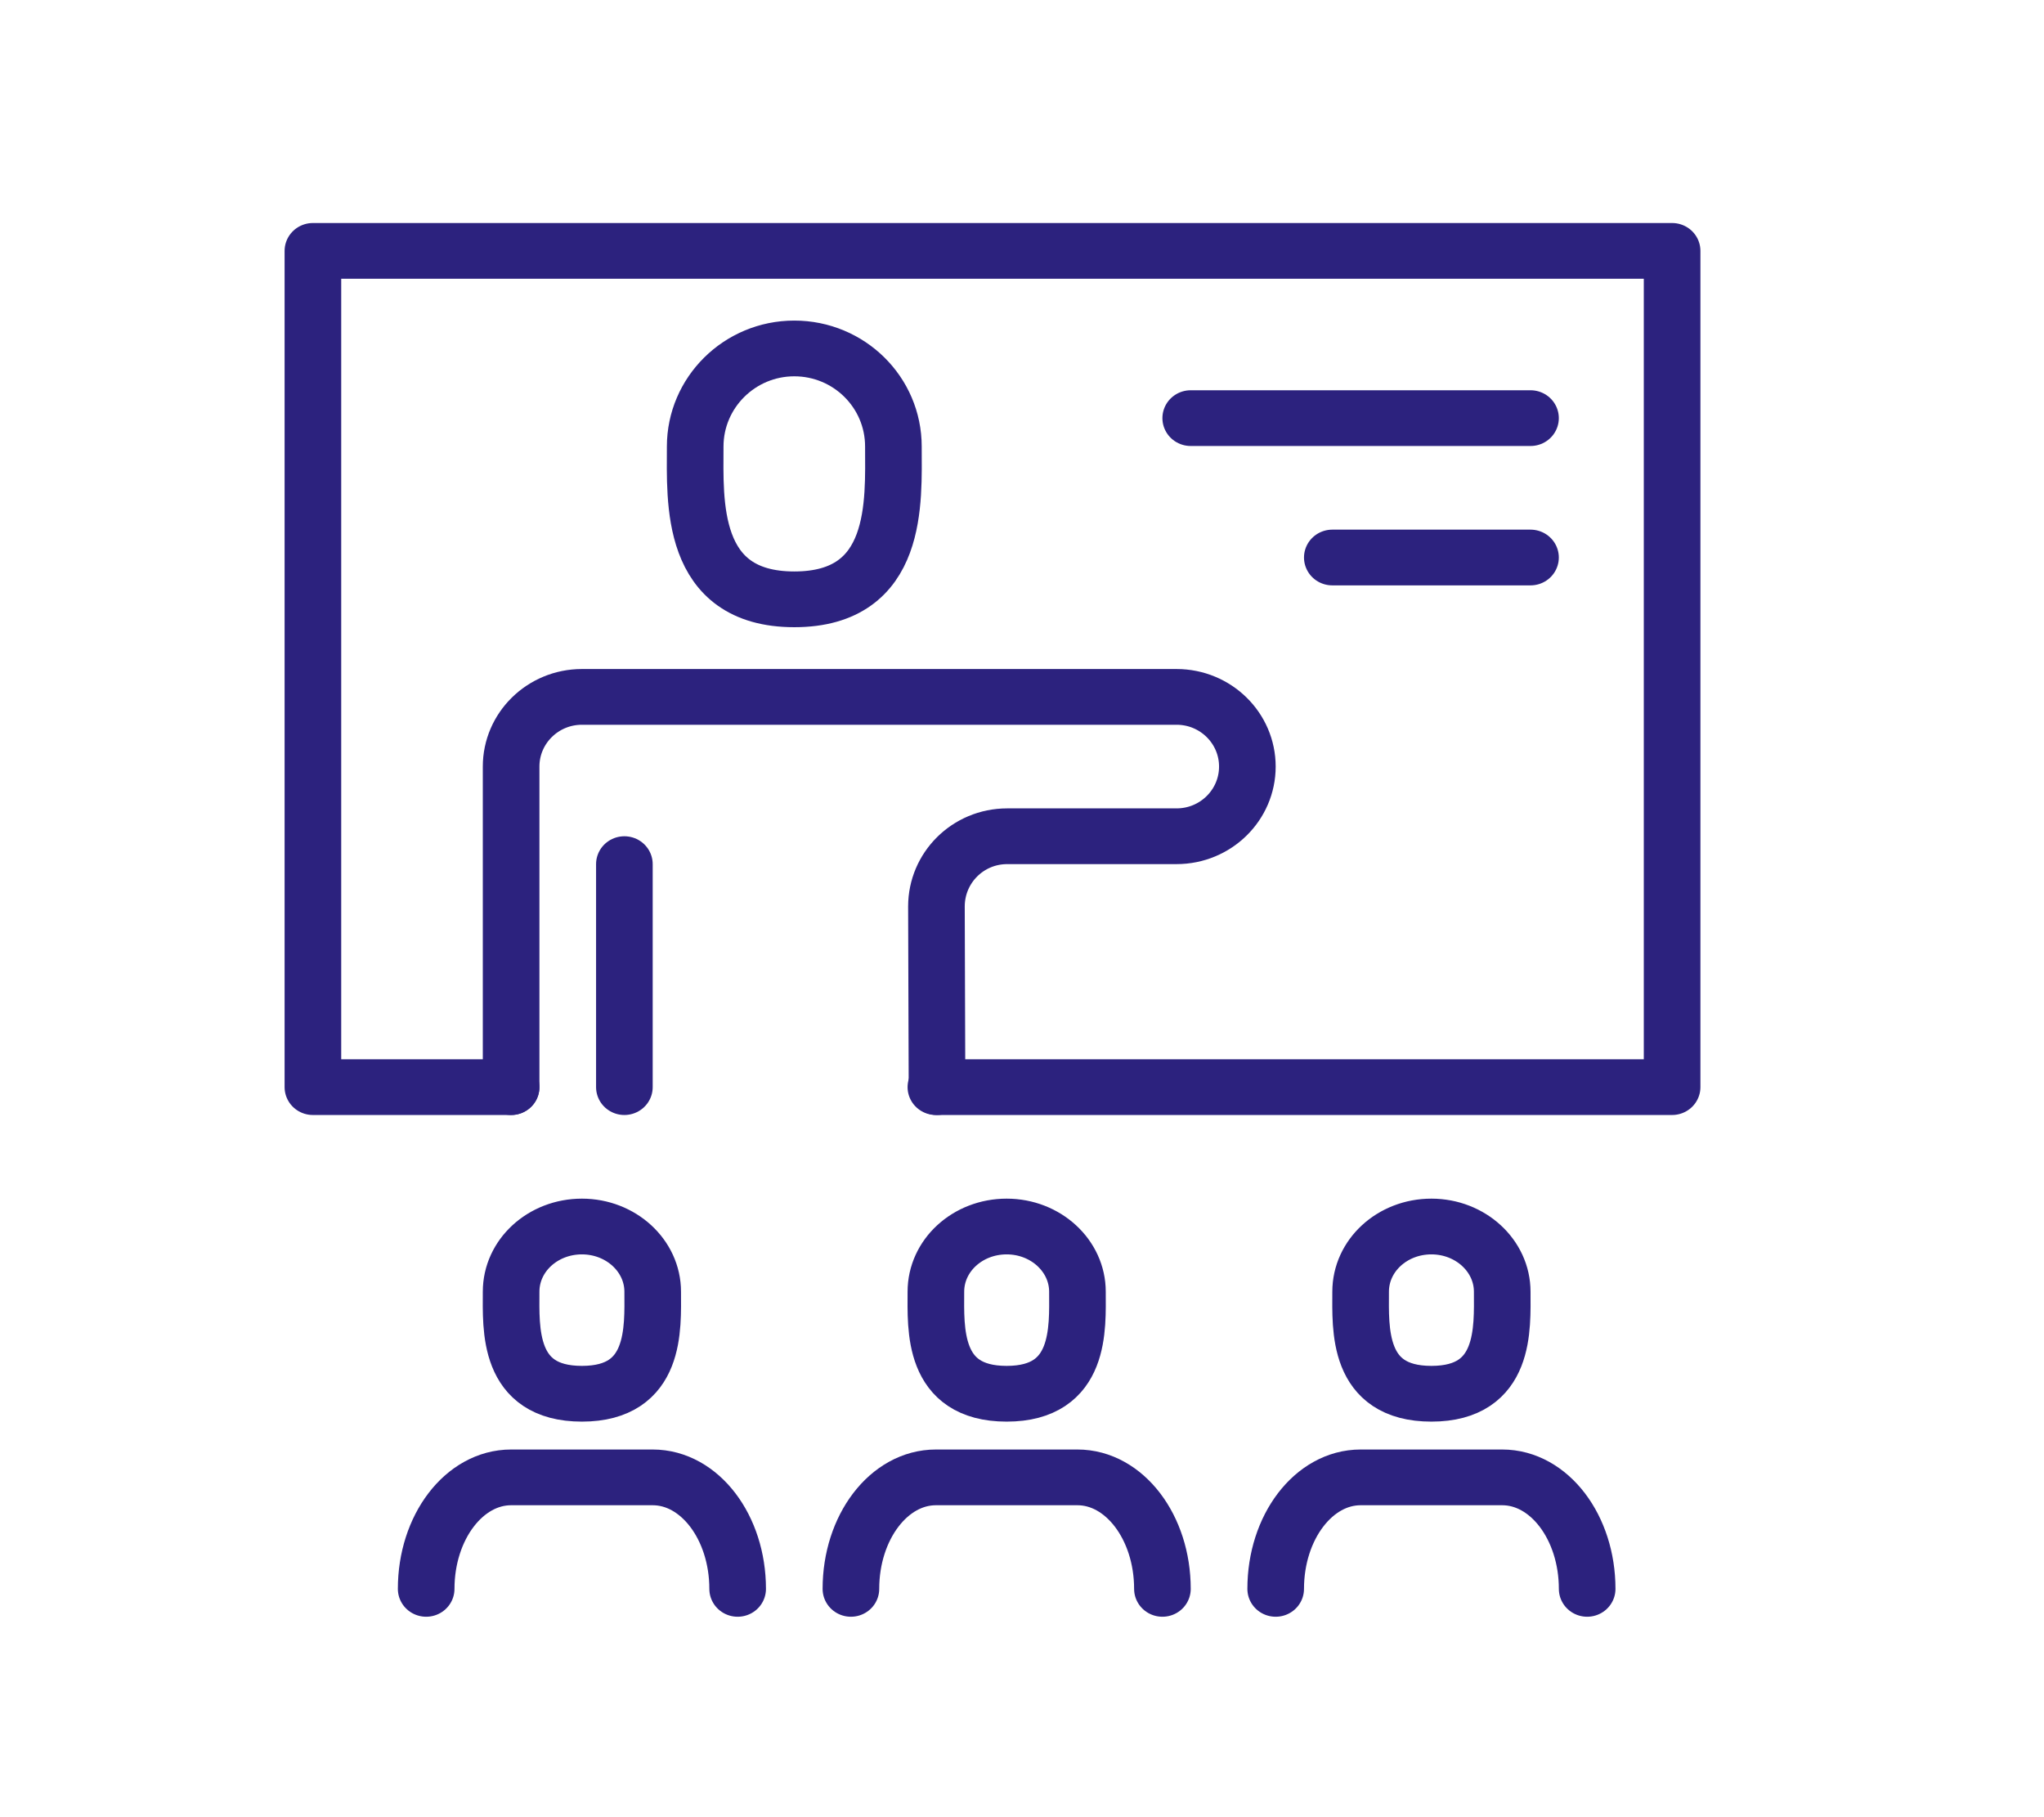
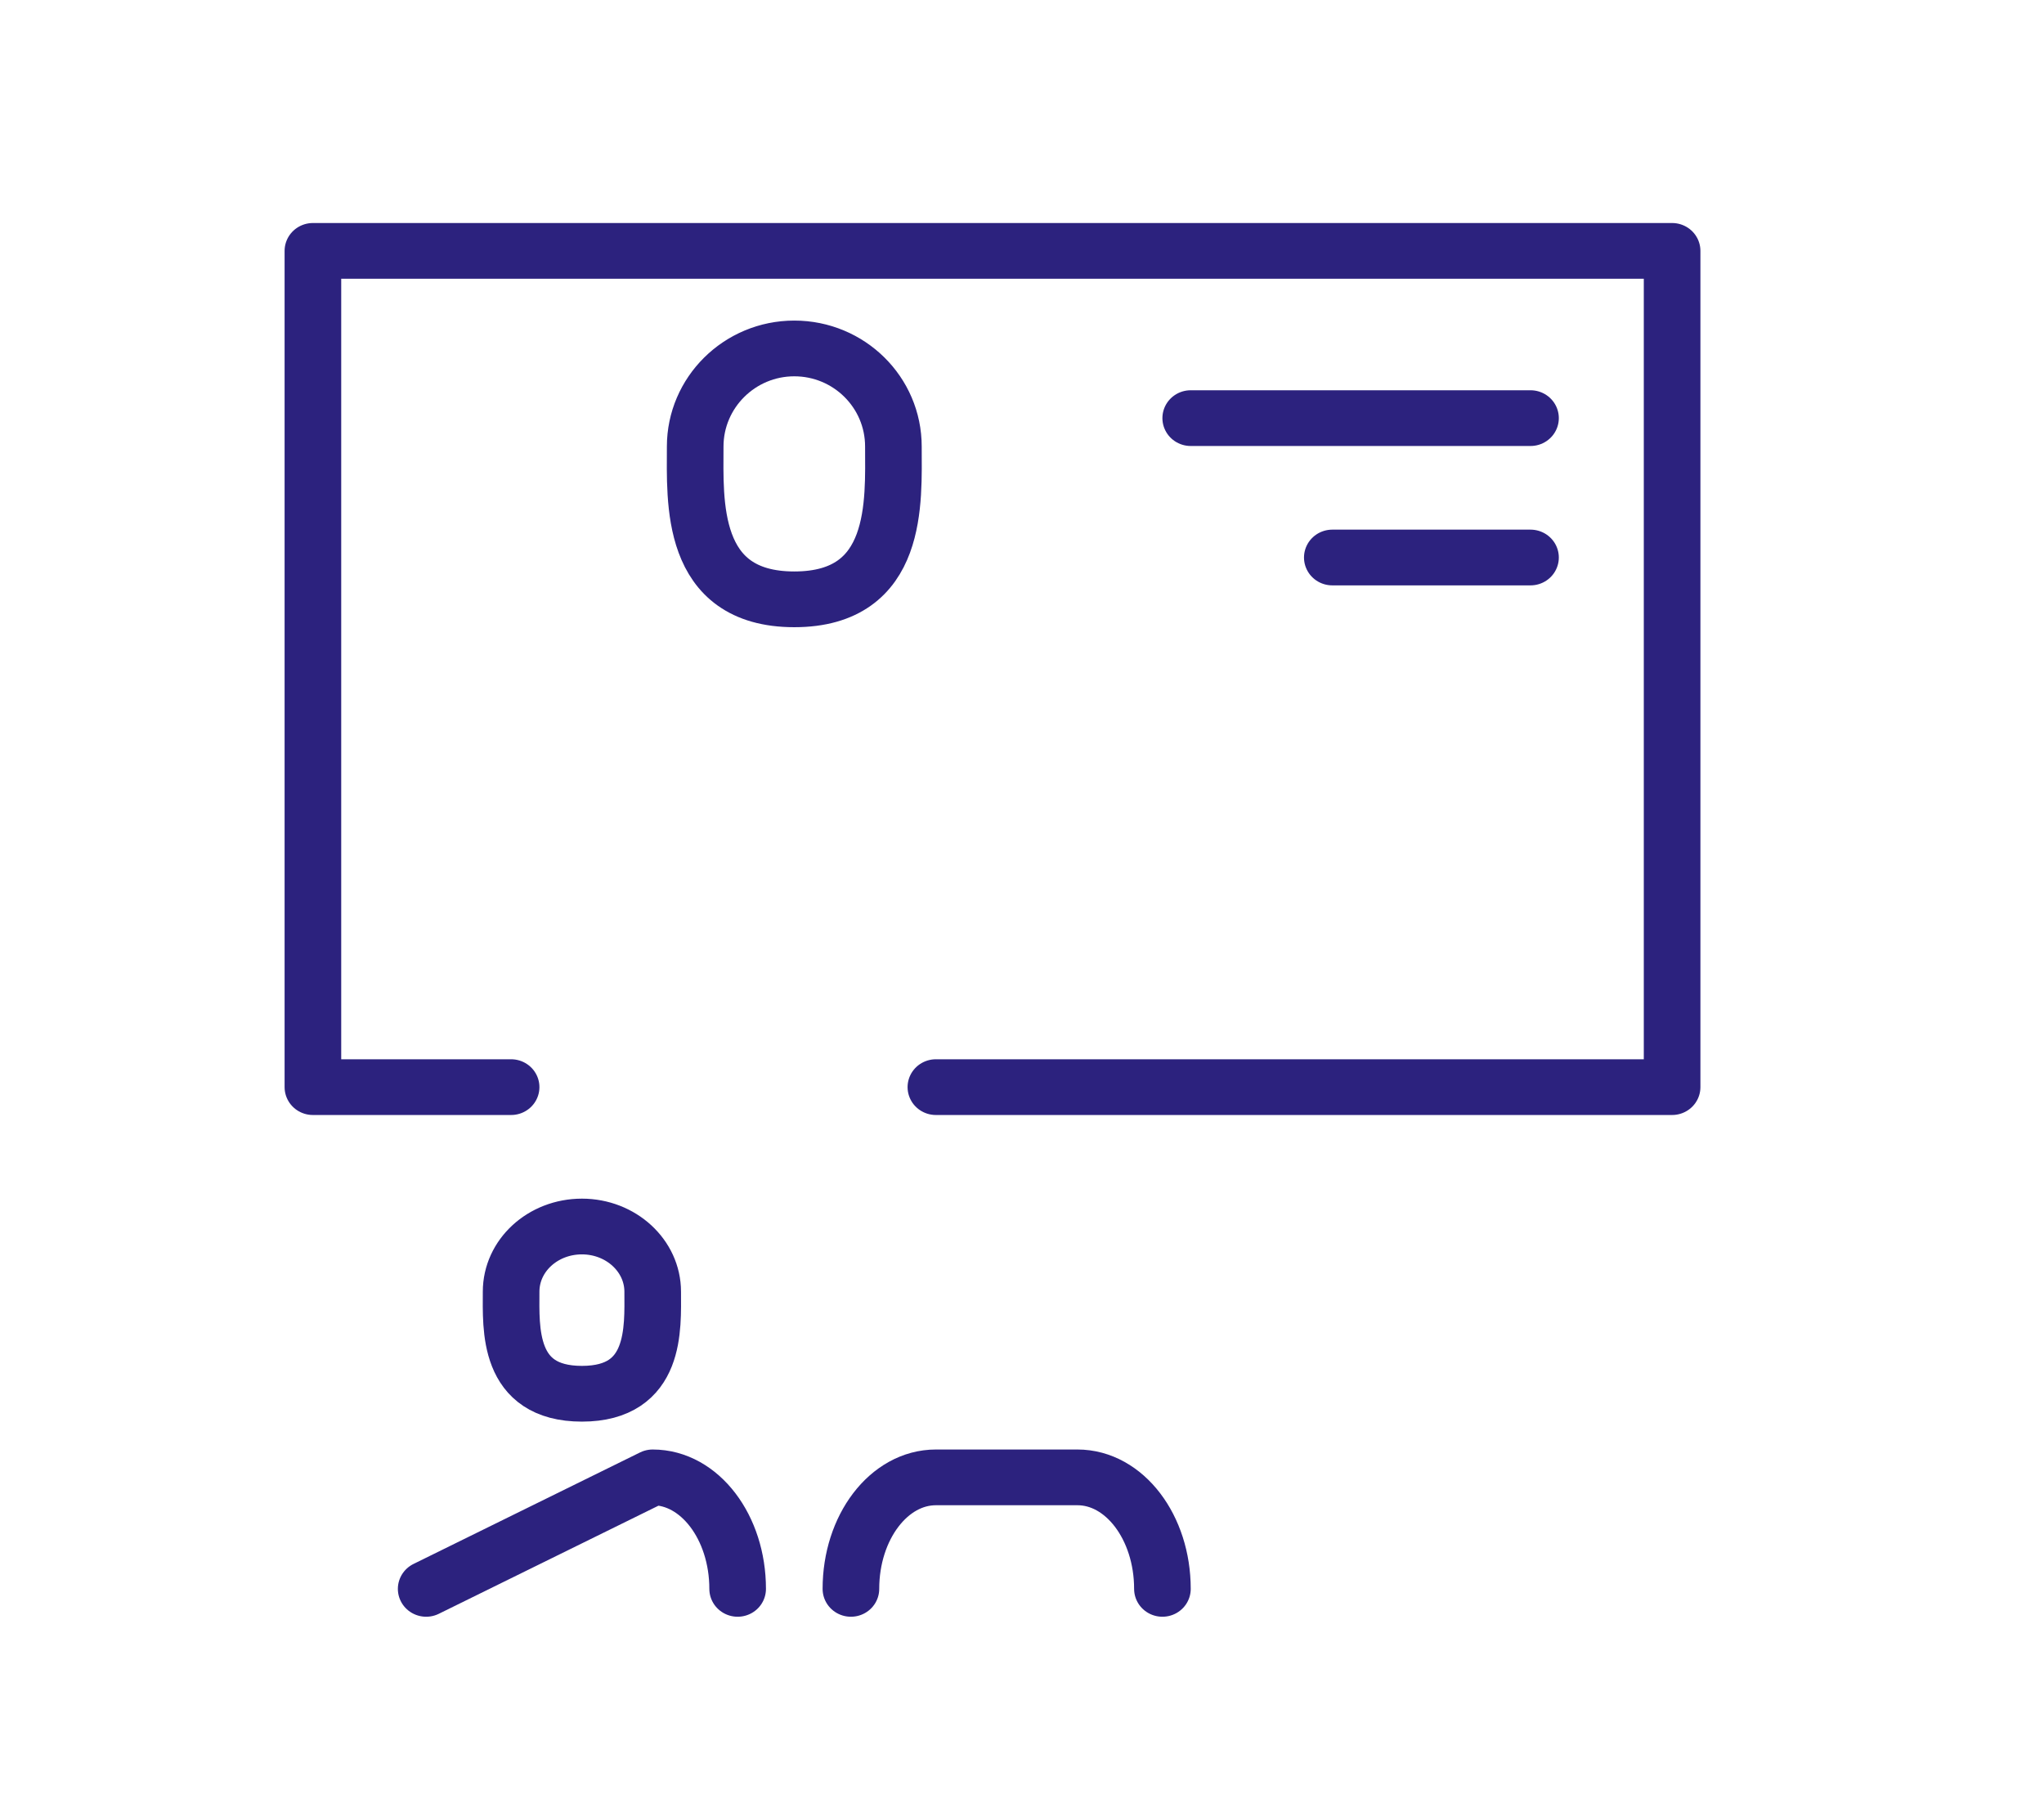
<svg xmlns="http://www.w3.org/2000/svg" width="72" height="64" overflow="hidden">
  <defs>
    <clipPath id="clip0">
      <rect x="844" y="328" width="72" height="64" />
    </clipPath>
  </defs>
  <g clip-path="url(#clip0)" transform="translate(-844 -328)">
    <path d="M32.29 38.288 57.815 38.288 57.815 8.836 10.691 8.836 10.691 38.288 17.563 38.288" stroke="#2C227E" stroke-width="1.963" stroke-linecap="round" stroke-linejoin="round" fill="none" transform="matrix(1.016 0 0 1 844.16 328)" />
-     <path d="M32.329 38.288 32.309 31.926C32.309 30.562 33.399 29.452 34.764 29.452L40.635 29.452C41.989 29.452 43.089 28.353 43.089 26.998L43.089 26.998C43.089 25.643 41.989 24.544 40.635 24.544L20.018 24.544C18.663 24.544 17.563 25.643 17.563 26.998L17.563 38.288" stroke="#2C227E" stroke-width="1.963" stroke-linecap="round" stroke-linejoin="round" fill="none" transform="matrix(1.016 0 0 1 844.16 328)" />
    <path d="M27.381 12.272C29.276 12.272 30.817 13.813 30.817 15.728 30.817 17.642 31.033 21.108 27.381 21.108 23.729 21.108 23.945 17.632 23.945 15.728 23.945 13.823 25.486 12.272 27.381 12.272" stroke="#2C227E" stroke-width="1.963" stroke-linecap="round" stroke-linejoin="round" fill="none" transform="matrix(1.016 0 0 1 844.16 328)" />
-     <path d="M49.47 43.197C50.825 43.197 51.925 44.228 51.925 45.494 51.925 46.761 52.072 49.087 49.47 49.087 46.868 49.087 47.016 46.77 47.016 45.494 47.016 44.218 48.115 43.197 49.47 43.197" stroke="#2C227E" stroke-width="1.963" stroke-linecap="round" stroke-linejoin="round" fill="none" transform="matrix(1.016 0 0 1 844.16 328)" />
-     <path d="M21.49 38.288 21.49 30.434" stroke="#2C227E" stroke-width="1.963" stroke-linecap="round" stroke-linejoin="round" fill="none" transform="matrix(1.016 0 0 1 844.16 328)" />
-     <path d="M44.071 55.959 44.071 55.959C44.071 53.79 45.386 52.032 47.016 52.032L51.925 52.032C53.554 52.032 54.87 53.79 54.87 55.959L54.87 55.959" stroke="#2C227E" stroke-width="1.963" stroke-linecap="round" stroke-linejoin="round" fill="none" transform="matrix(1.016 0 0 1 844.16 328)" />
-     <path d="M34.744 43.197C36.099 43.197 37.198 44.228 37.198 45.494 37.198 46.761 37.346 49.087 34.744 49.087 32.142 49.087 32.29 46.77 32.29 45.494 32.29 44.218 33.389 43.197 34.744 43.197" stroke="#2C227E" stroke-width="1.963" stroke-linecap="round" stroke-linejoin="round" fill="none" transform="matrix(1.016 0 0 1 844.16 328)" />
    <path d="M29.344 55.959 29.344 55.959C29.344 53.79 30.66 52.032 32.29 52.032L37.198 52.032C38.828 52.032 40.144 53.79 40.144 55.959L40.144 55.959" stroke="#2C227E" stroke-width="1.963" stroke-linecap="round" stroke-linejoin="round" fill="none" transform="matrix(1.016 0 0 1 844.16 328)" />
    <path d="M20.018 43.197C21.373 43.197 22.472 44.228 22.472 45.494 22.472 46.761 22.619 49.087 20.018 49.087 17.416 49.087 17.563 46.77 17.563 45.494 17.563 44.218 18.663 43.197 20.018 43.197" stroke="#2C227E" stroke-width="1.963" stroke-linecap="round" stroke-linejoin="round" fill="none" transform="matrix(1.016 0 0 1 844.16 328)" />
-     <path d="M14.618 55.959 14.618 55.959C14.618 53.79 15.934 52.032 17.563 52.032L22.472 52.032C24.102 52.032 25.417 53.79 25.417 55.959L25.417 55.959" stroke="#2C227E" stroke-width="1.963" stroke-linecap="round" stroke-linejoin="round" fill="none" transform="matrix(1.016 0 0 1 844.16 328)" />
+     <path d="M14.618 55.959 14.618 55.959L22.472 52.032C24.102 52.032 25.417 53.79 25.417 55.959L25.417 55.959" stroke="#2C227E" stroke-width="1.963" stroke-linecap="round" stroke-linejoin="round" fill="none" transform="matrix(1.016 0 0 1 844.16 328)" />
    <path d="M52.906 14.726 41.125 14.726" stroke="#2C227E" stroke-width="1.963" stroke-linecap="round" stroke-linejoin="round" fill="none" transform="matrix(1.016 0 0 1 844.16 328)" />
    <path d="M52.906 19.635 46.034 19.635" stroke="#2C227E" stroke-width="1.963" stroke-linecap="round" stroke-linejoin="round" fill="none" transform="matrix(1.016 0 0 1 844.16 328)" />
  </g>
</svg>